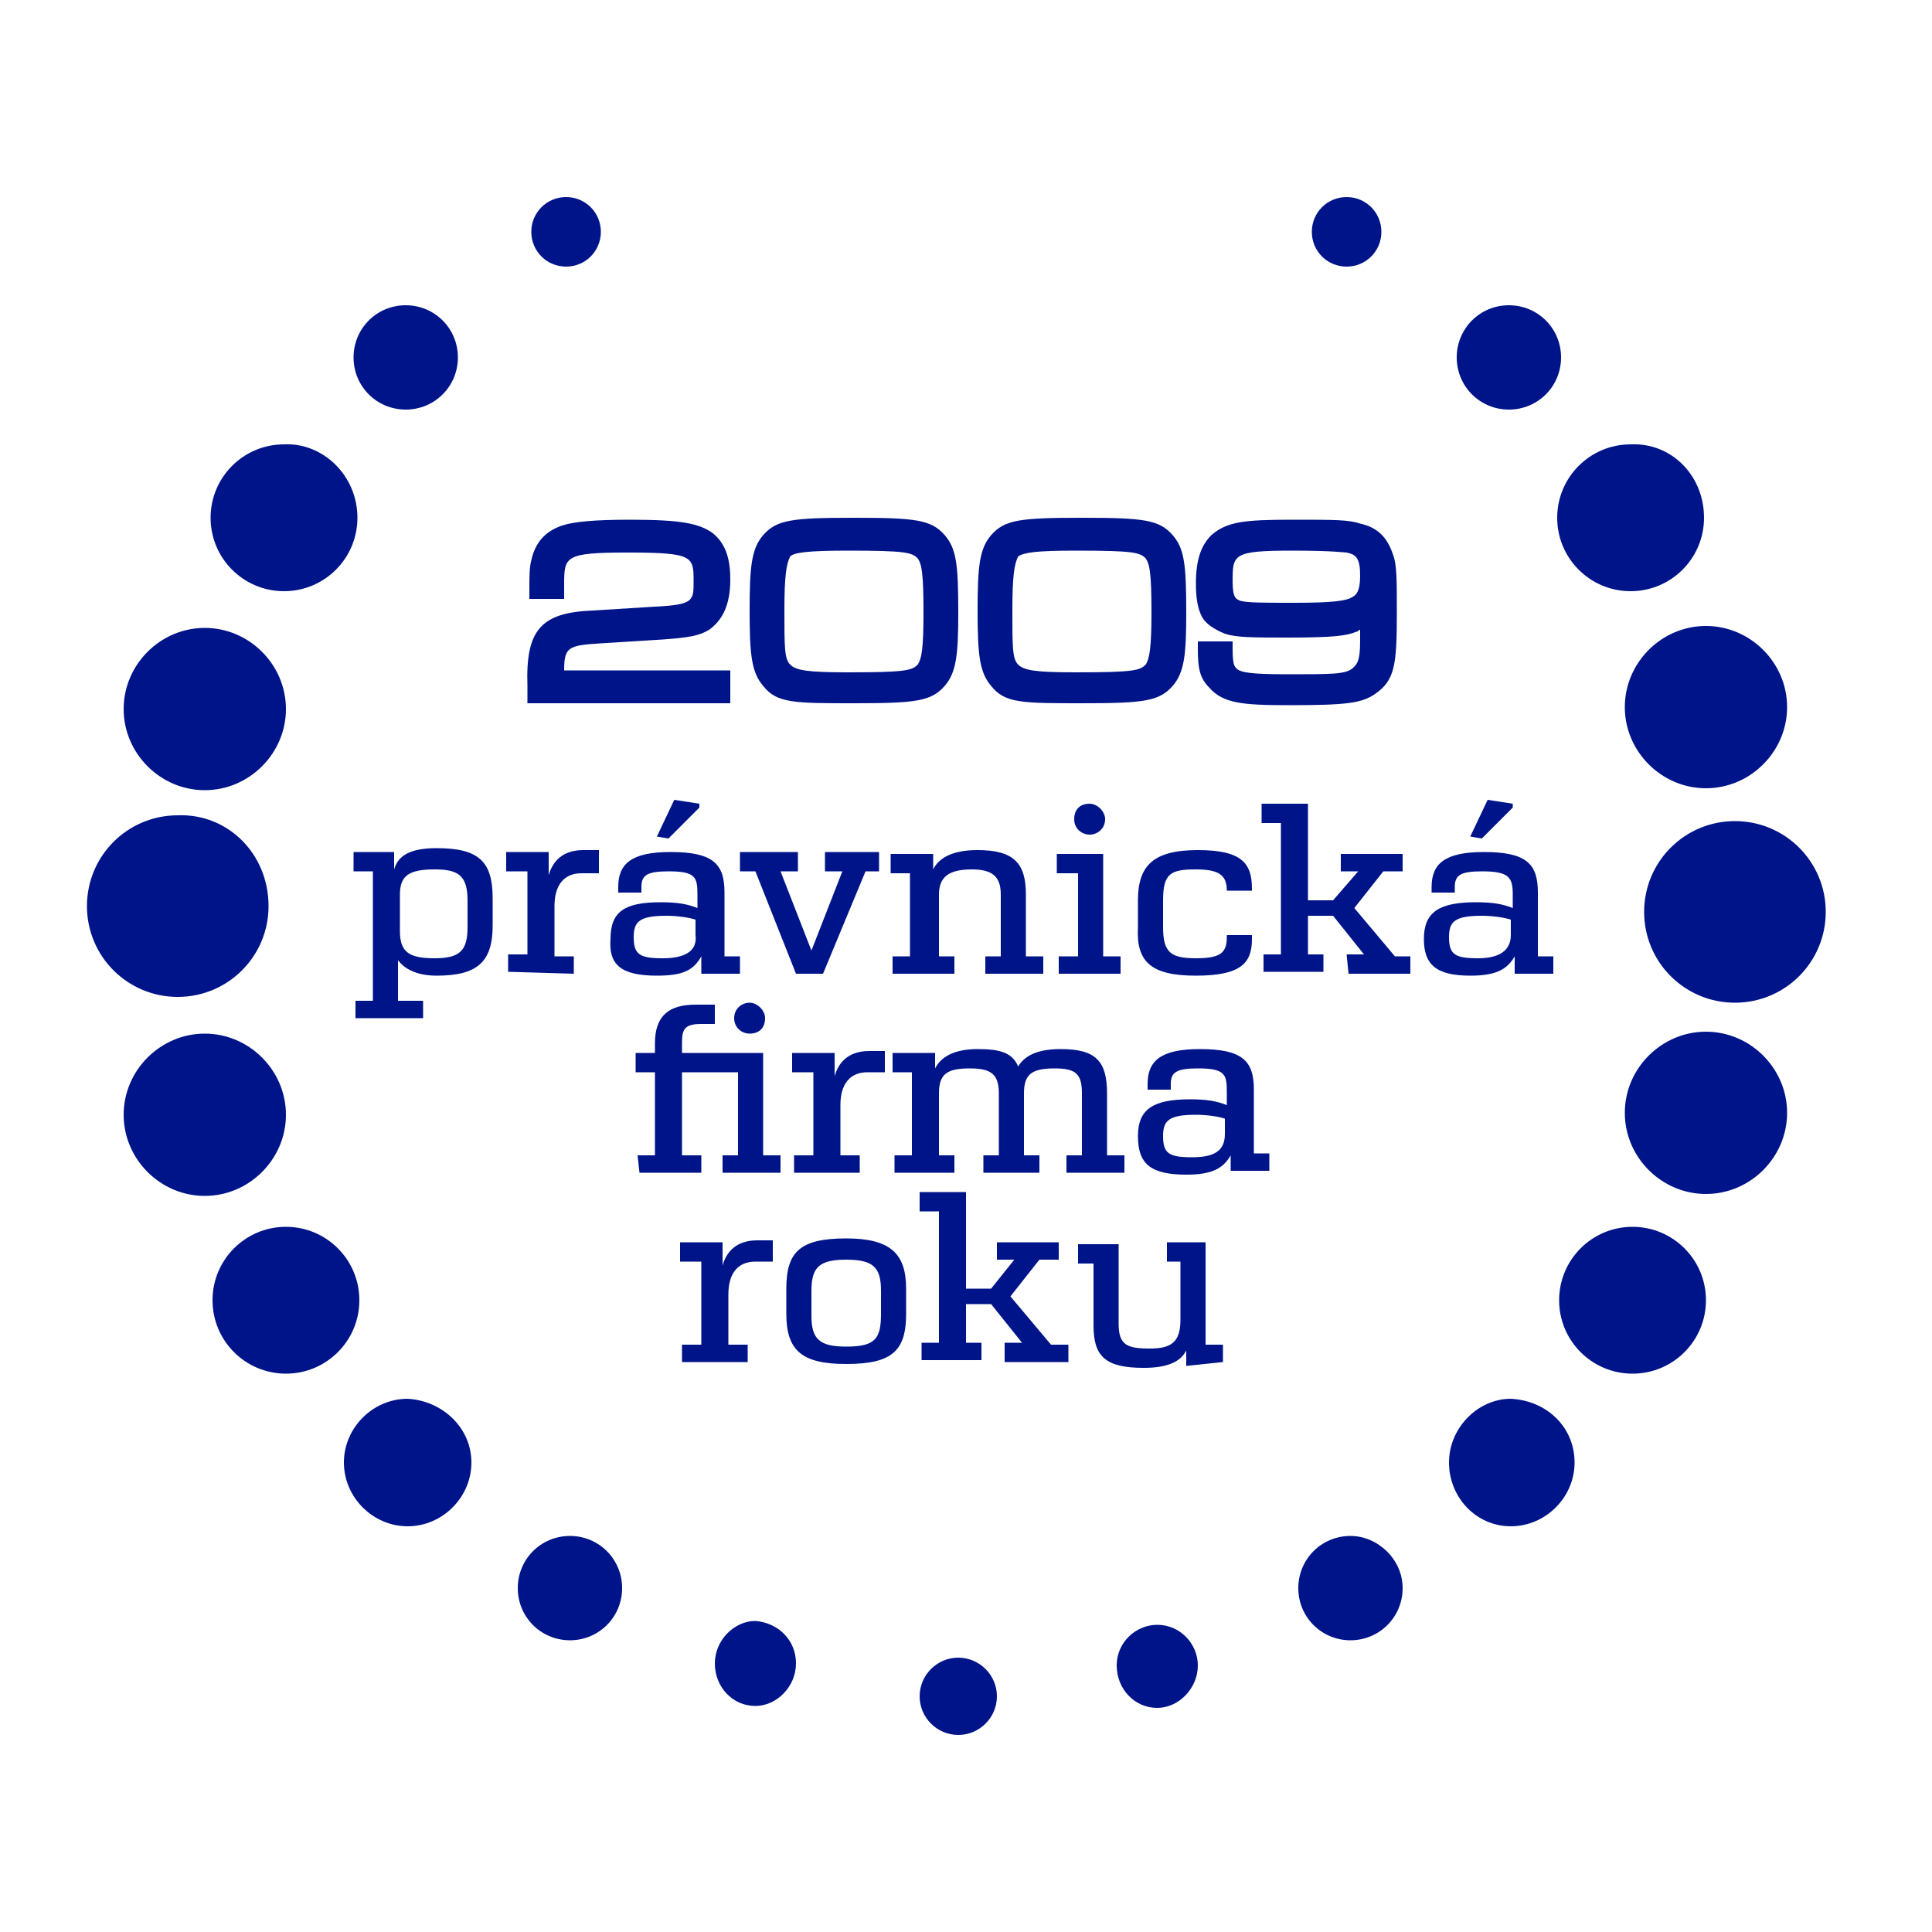
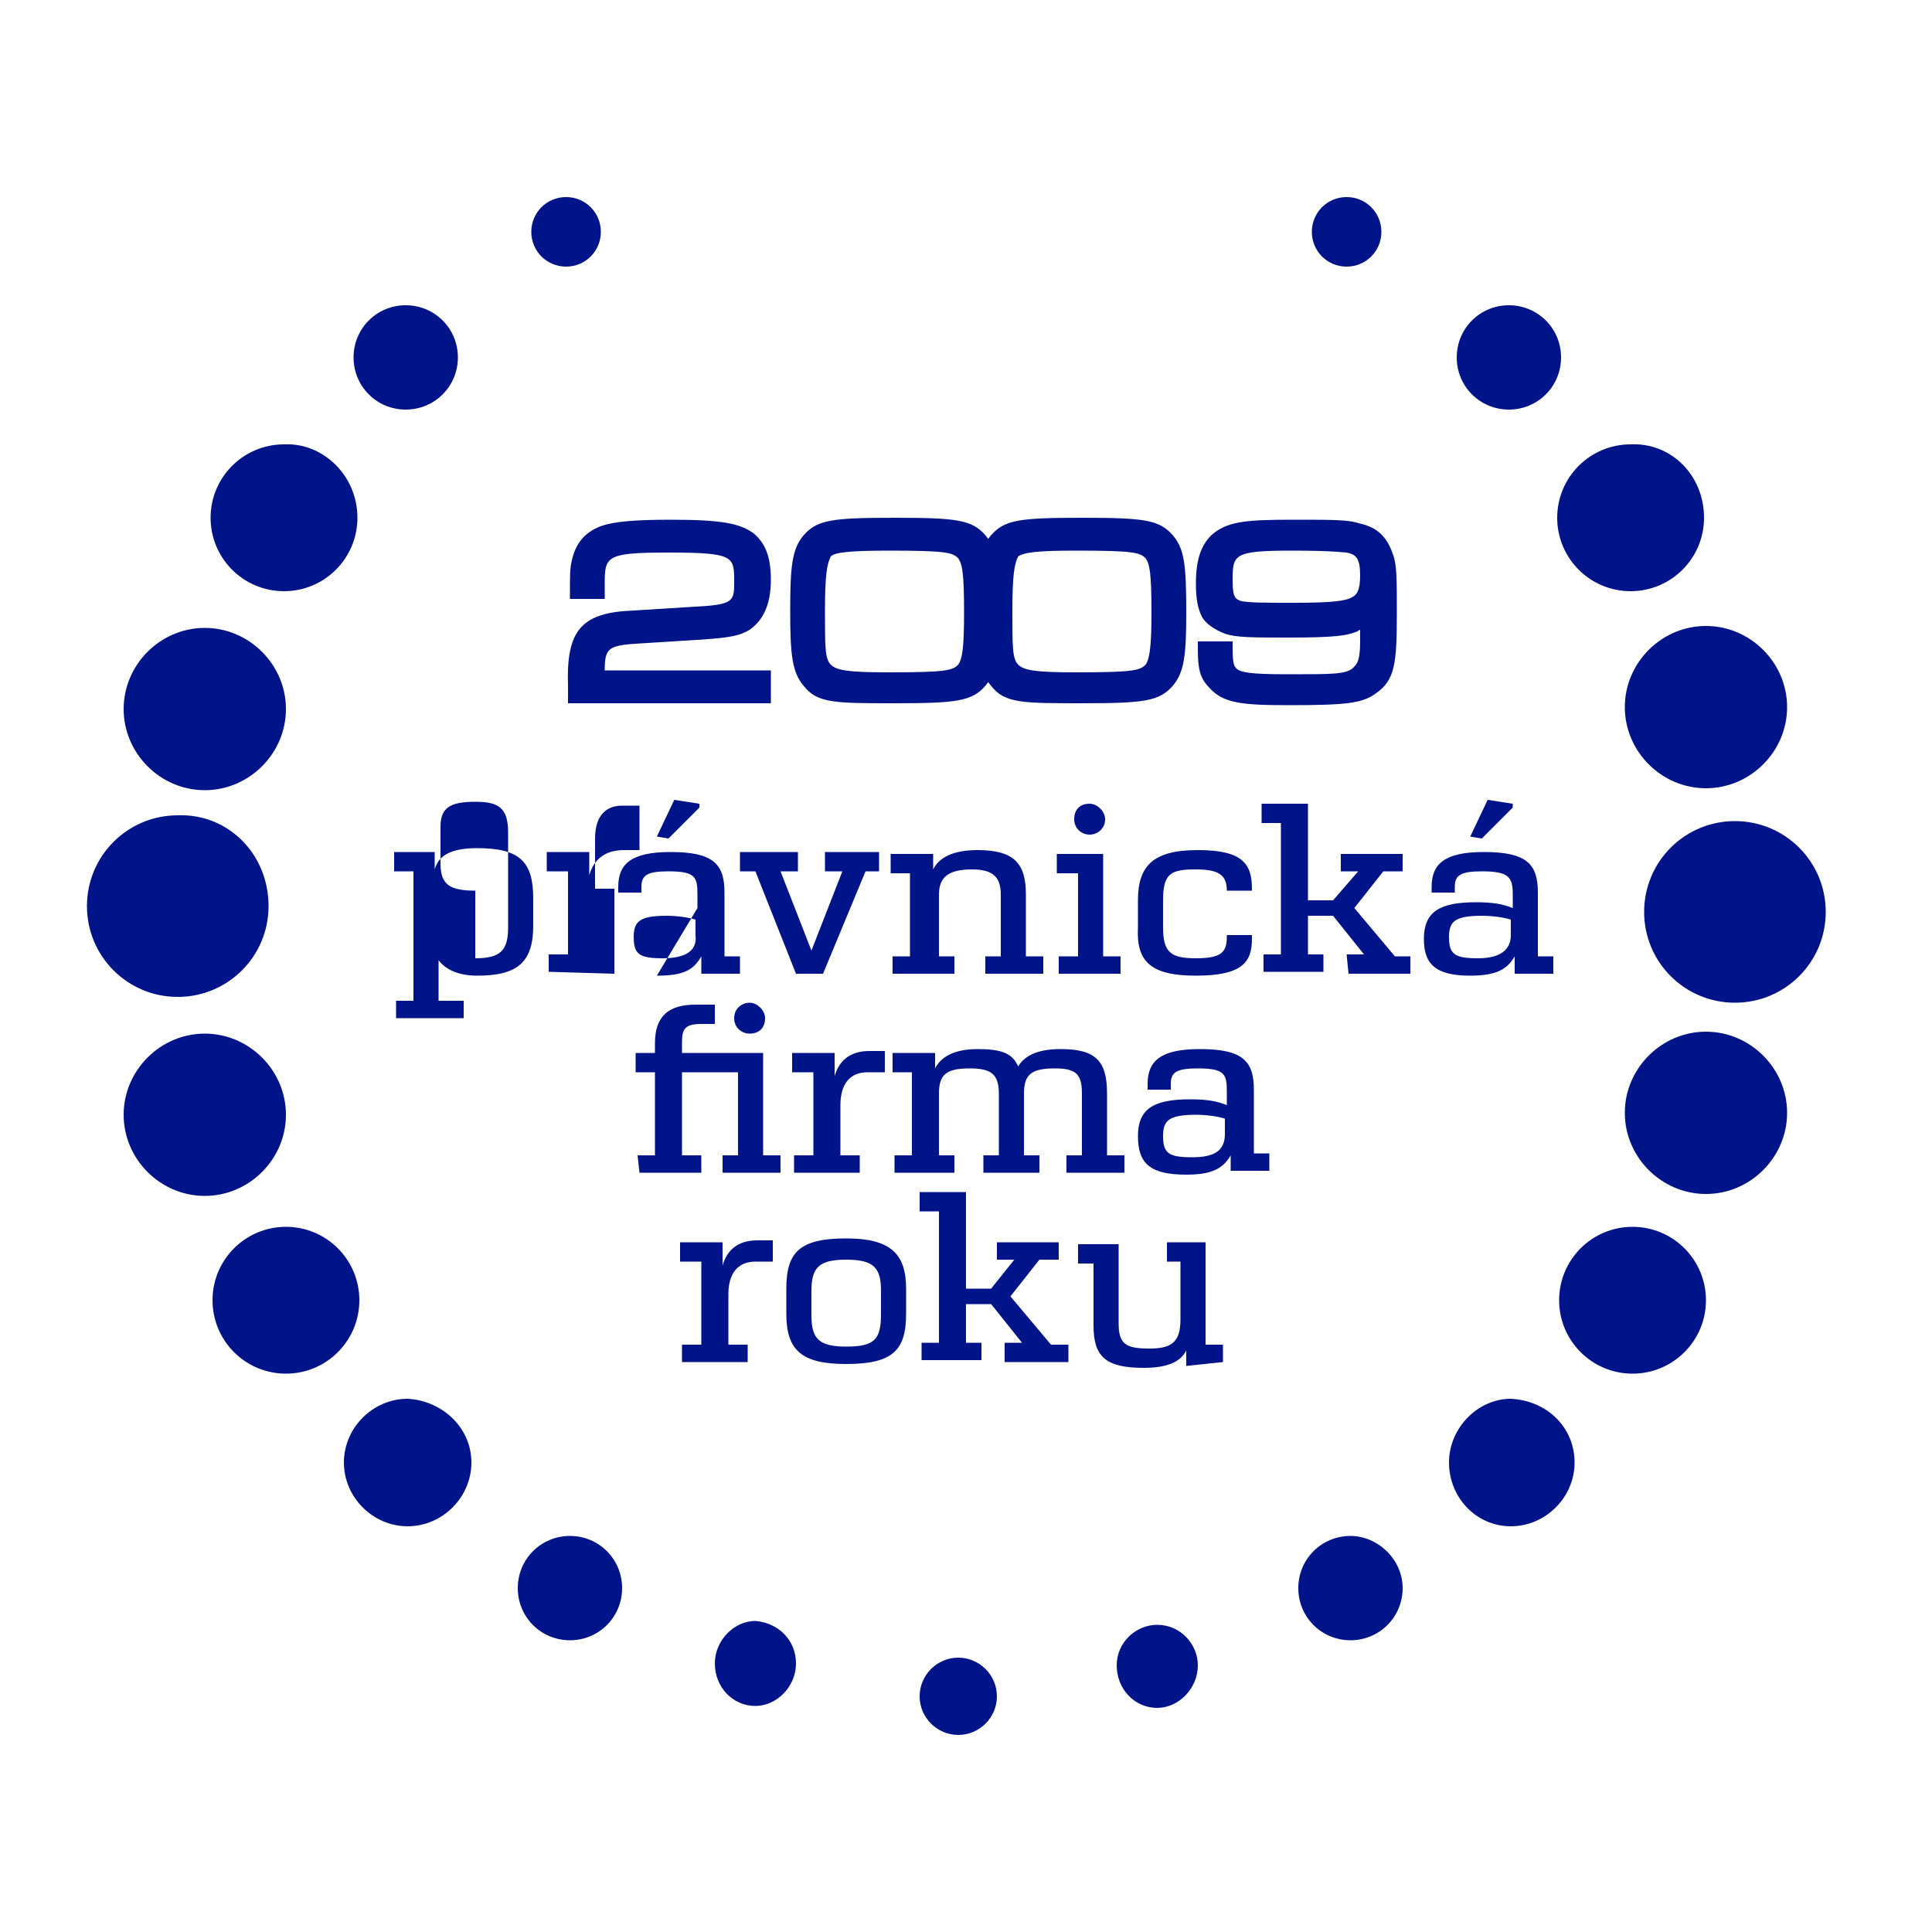
<svg xmlns="http://www.w3.org/2000/svg" viewBox="0 0 100 100">
-   <path d="M51.6 87.8c0 1.1-.9 2-2 2s-2-.9-2-2 .9-2 2-2 2 .9 2 2M62 86.2c0 1.2-1 2.2-2.1 2.2-1.2 0-2.1-1-2.1-2.2 0-1.2 1-2.1 2.1-2.1 1.2 0 2.1 1 2.1 2.1m-20.8-.1c0 1.2-1 2.2-2.1 2.2-1.2 0-2.1-1-2.1-2.2 0-1.2 1-2.2 2.1-2.2 1.2.1 2.1 1 2.1 2.2m31.4-3.9c0 1.5-1.2 2.7-2.7 2.7-1.5 0-2.7-1.2-2.7-2.7 0-1.5 1.2-2.7 2.7-2.7 1.4 0 2.7 1.2 2.7 2.7m-40.4 0c0 1.5-1.2 2.7-2.7 2.7-1.5 0-2.7-1.2-2.7-2.7 0-1.5 1.2-2.7 2.7-2.7 1.5 0 2.7 1.2 2.7 2.7M71.5 12c0 1-.8 1.8-1.8 1.8s-1.8-.8-1.8-1.8.8-1.8 1.8-1.8 1.8.8 1.8 1.8m-40.4 0c0 1-.8 1.8-1.8 1.8s-1.8-.8-1.8-1.8.8-1.8 1.8-1.8 1.8.8 1.8 1.8m50.4 63.7c0 1.8-1.5 3.3-3.3 3.3-1.8 0-3.2-1.5-3.2-3.3 0-1.8 1.5-3.3 3.2-3.3 1.9.1 3.3 1.5 3.3 3.3m-57.1 0c0 1.8-1.5 3.3-3.3 3.3-1.8 0-3.3-1.5-3.3-3.3 0-1.8 1.5-3.3 3.3-3.3 1.8.1 3.3 1.5 3.3 3.3m56.4-57.2c0 1.5-1.2 2.7-2.7 2.7-1.5 0-2.7-1.2-2.7-2.7 0-1.5 1.2-2.7 2.7-2.7 1.5 0 2.7 1.2 2.7 2.7m-57.1 0c0 1.5-1.2 2.7-2.7 2.7-1.5 0-2.7-1.2-2.7-2.7 0-1.5 1.2-2.7 2.7-2.7 1.5 0 2.7 1.2 2.7 2.7m-5.1 48.8c0 2.1-1.7 3.8-3.8 3.8-2.1 0-3.8-1.7-3.8-3.8 0-2.1 1.7-3.8 3.8-3.8 2.1 0 3.8 1.7 3.8 3.8m69.7 0c0 2.1-1.7 3.8-3.8 3.8-2.1 0-3.8-1.7-3.8-3.8 0-2.1 1.7-3.8 3.8-3.8 2.1 0 3.8 1.7 3.8 3.8M18.5 26.8c0 2.1-1.7 3.8-3.8 3.8-2.1 0-3.8-1.7-3.8-3.8 0-2.1 1.7-3.8 3.8-3.8 2-.1 3.8 1.6 3.8 3.8m69.7 0c0 2.1-1.7 3.8-3.8 3.8-2.1 0-3.8-1.7-3.8-3.8 0-2.1 1.7-3.8 3.8-3.8 2.1-.1 3.8 1.6 3.8 3.8m4.3 30.8c0 2.3-1.9 4.2-4.2 4.2-2.3 0-4.2-1.9-4.2-4.2 0-2.3 1.9-4.2 4.2-4.2 2.3 0 4.2 1.9 4.2 4.2m-77.7.1c0 2.3-1.9 4.2-4.2 4.2-2.3 0-4.2-1.9-4.2-4.2 0-2.3 1.9-4.2 4.2-4.2 2.3 0 4.2 1.9 4.2 4.2m77.7-21.1c0 2.3-1.9 4.2-4.2 4.2-2.3 0-4.2-1.9-4.2-4.2 0-2.3 1.9-4.2 4.2-4.2 2.3 0 4.2 1.9 4.2 4.2m-77.7.1c0 2.3-1.9 4.2-4.2 4.2-2.3 0-4.2-1.9-4.2-4.2 0-2.3 1.9-4.2 4.2-4.2 2.3 0 4.2 1.9 4.2 4.2m-.9 10.2c0 2.6-2.1 4.7-4.7 4.7s-4.7-2.1-4.7-4.7 2.1-4.7 4.7-4.7c2.6-.1 4.7 2 4.7 4.7m80.6.3c0 2.6-2.1 4.7-4.7 4.7s-4.7-2.1-4.7-4.7 2.1-4.7 4.7-4.7 4.7 2.1 4.7 4.7M63.3 70.5v-.9h-.9v-5.3h-2v1h.7v3c0 1.2-.5 1.5-1.6 1.5-1.2 0-1.6-.2-1.6-1.3v-4.1h-2.1v1h.8v3.2c0 1.6.6 2.2 2.6 2.2 1.2 0 1.9-.3 2.2-.9v.8l1.9-.2zm-11.2 0h3.2v-.9h-.9l-2.1-2.5 1.5-1.9h1v-.9h-3.2v.9h.9l-1.2 1.5H50v-5h-2.4v1h1v6.8h-.9v.9h3.1v-.9H50v-2h1.3l1.6 2H52v1h.1zm-8.3-.8c-1.4 0-1.8-.4-1.8-1.6v-1.3c0-1.2.4-1.6 1.8-1.6s1.8.4 1.8 1.6V68c0 1.3-.3 1.7-1.8 1.7m0 .9c2.4 0 3.1-.7 3.1-2.6v-1.3c0-1.8-.8-2.6-3.1-2.6-2.4 0-3.1.7-3.1 2.6V68c0 1.9.8 2.6 3.1 2.6m-5.1-.1v-.9h-1V67c0-1.1.5-1.7 1.4-1.7h.9v-1.1h-.8c-1.1 0-1.6.6-1.8 1.3v-1.2h-2.2v1h1.1v4.3h-1v.9m26.4-10.6c-1.2 0-1.5-.2-1.5-1.1 0-.8.3-1.1 1.7-1.1.6 0 1.2.1 1.5.2v.8c0 .9-.6 1.2-1.7 1.2m-.3.9c1.3 0 1.9-.3 2.3-1v.8h2v-.9h-.8v-3.3c0-1.5-.6-2.1-2.8-2.1-2 0-2.7.6-2.7 1.8v.3h1.2v-.3c0-.6.3-.8 1.4-.8 1.4 0 1.5.3 1.5 1.2v.7c-.5-.2-1-.3-1.9-.3-1.9 0-2.7.5-2.7 1.9s.6 2 2.5 2m-6.2-.1h3v-.9h-.9v-3.2c0-1.7-.6-2.3-2.4-2.3-1.3 0-1.9.4-2.2.9-.3-.7-.9-.9-2.1-.9-1.2 0-1.9.4-2.2 1v-.8h-2.2v1h1v4.3h-.9v.9h3.1v-.9h-.8v-3.2c0-1 .4-1.3 1.6-1.3 1.1 0 1.5.3 1.5 1.3v3.2h-.8v.9h2.9v-.9H53v-3.2c0-1 .4-1.3 1.6-1.3 1.1 0 1.4.3 1.4 1.3v3.2h-.8v.9zm-10.7 0v-.9h-1v-2.6c0-1.1.5-1.7 1.4-1.7h.9v-1.1H45c-1.1 0-1.6.6-1.8 1.3v-1.2H41v1h1.1v4.3h-1v.9h3.4zm-5.7-7.2c.5 0 .8-.3.8-.8 0-.4-.4-.8-.8-.8s-.8.3-.8.8.4.8.8.8m-5.7 7.2h3.2v-.9h-1v-4.3h2.9v4.3h-.8v.9h3v-.9h-.9v-5.3h-4.2V54c0-.7.1-1 1-1h.7v-1h-1c-1.4 0-2.1.6-2.1 2v.5h-1v1h1v4.3H33m45.3-18.2l-1.3-.2-.9 1.9.6.1 1.6-1.6v-.2zm-1.8 8c-1.2 0-1.5-.2-1.5-1.1 0-.8.3-1.1 1.7-1.1.6 0 1.2.1 1.5.2v.8c0 .8-.6 1.2-1.7 1.2m-.4.9c1.3 0 1.9-.3 2.3-1v.9h2v-.9h-.8v-3.3c0-1.5-.6-2.1-2.8-2.1-2 0-2.7.6-2.7 1.8v.3h1.2v-.3c0-.6.3-.8 1.4-.8 1.4 0 1.6.3 1.6 1.2v.7c-.5-.2-1-.3-1.9-.3-1.9 0-2.7.5-2.7 1.9 0 1.3.6 1.9 2.4 1.9m-6.3-.1H73v-.9h-.8L70.1 47l1.5-1.9h1v-.9h-3.2v.9h.9L69 46.6h-1.3v-5h-2.4v1h1v6.8h-.9v.9h3.1v-.9h-.8v-2H69l1.6 2h-.9l.1 1zm-7.9.1c2.4 0 2.9-.7 2.9-1.9v-.2h-1.3v.1c0 .8-.3 1.1-1.6 1.1s-1.7-.3-1.7-1.6v-1.4c0-1.4.4-1.6 1.7-1.6 1.2 0 1.6.3 1.6 1.1h1.3V46c0-1.3-.5-2-2.8-2s-3.1.8-3.1 2.6V48c-.1 1.8.7 2.5 3 2.5m-7.1-.1H58v-.9h-.9v-5.3h-2.4v1h1.1v4.3h-1v.9zm1.6-7.2c.4 0 .8-.3.8-.8 0-.4-.4-.8-.8-.8-.5 0-.8.3-.8.8s.4.8.8.8m-7 7.2v-.9h-.8v-3.2c0-.9.5-1.3 1.7-1.3 1.1 0 1.5.4 1.5 1.3v3.2H51v.9h3v-.9h-.9v-3.2c0-1.6-.6-2.3-2.5-2.3-1.3 0-2 .4-2.3 1v-.8h-2.2v1h1v4.3h-.9v.9h3.2zm-8.2 0h1.4l2.2-5.3h.7v-1h-2.8v1h.9L42 49.2l-1.6-4.1h.9v-1h-3v1h.8l2.1 5.3zm-5-8.8l-1.3-.2-.9 1.9.6.1 1.6-1.6v-.2zm-1.9 8c-1.2 0-1.5-.2-1.5-1.1 0-.8.3-1.1 1.7-1.1.6 0 1.2.1 1.5.2v.8c.1.8-.5 1.2-1.7 1.2m-.3.9c1.4 0 1.9-.3 2.3-1v.9h2v-.9h-.8v-3.3c0-1.5-.6-2.1-2.8-2.1-2 0-2.7.6-2.7 1.8v.3h1.2v-.3c0-.6.3-.8 1.4-.8 1.4 0 1.5.3 1.5 1.2v.7c-.5-.2-1-.3-1.9-.3-1.9 0-2.6.5-2.6 1.9-.1 1.3.5 1.9 2.4 1.9m-4.3-.1v-.9h-1v-2.6c0-1.1.5-1.7 1.4-1.7h.9V44h-.8c-1.1 0-1.6.6-1.8 1.3v-1.2h-2.2v1h1.1v4.3h-1v.9l3.4.1zm-7.2-.8c-1.3 0-1.8-.3-1.8-1.4v-1.9c0-1 .5-1.3 1.8-1.3 1.2 0 1.7.3 1.7 1.6V48c0 1.2-.4 1.6-1.7 1.6m-4.1 3.1h3.5v-.9h-1.3v-2.1c.3.4.9.8 2 .8 2.1 0 2.9-.7 2.9-2.6v-1.4c0-1.9-.7-2.6-2.9-2.6-1.4 0-2 .4-2.2 1.1v-.9h-2.1v1h1v6.7h-.9m12.7-18.5l3.2-.2c1.4-.1 1.9-.2 2.4-.5.7-.5 1.1-1.3 1.1-2.6 0-1.2-.3-1.9-.9-2.4-.7-.5-1.6-.7-4.3-.7-1.8 0-2.9.1-3.5.3-.9.3-1.4.9-1.6 1.8-.1.4-.1.8-.1 1.6v.4h1.8v-.7c0-1.5 0-1.7 3.3-1.7 3.4 0 3.4.2 3.4 1.5 0 1 0 1.2-2 1.3l-3.2.2c-2.7.1-3.5 1-3.4 3.9v.9h10.5v-1.7h-8.6c0-1.2.2-1.3 1.9-1.4zm13.1-6.5c-3.2 0-4 .1-4.7.9-.6.7-.7 1.6-.7 3.9s.1 3.2.7 3.9c.7.9 1.6.9 4.7.9 3.2 0 4-.1 4.7-.9.6-.7.7-1.6.7-3.8 0-2.5-.1-3.3-.7-4-.7-.8-1.5-.9-4.7-.9zm-.3 1.7c3 0 3.3.1 3.6.4.2.3.3.7.3 2.8 0 1.9-.1 2.4-.3 2.7-.3.3-.6.4-3.6.4-2.1 0-2.7-.1-3-.4-.3-.3-.3-.9-.3-2.8 0-1.8.1-2.4.3-2.8.2-.2.9-.3 3-.3zM56 26.8c-3.2 0-4 .1-4.7.9-.6.7-.7 1.6-.7 3.9s.1 3.2.7 3.9c.7.9 1.6.9 4.7.9 3.2 0 4-.1 4.7-.9.6-.7.7-1.6.7-3.8 0-2.5-.1-3.3-.7-4-.7-.8-1.5-.9-4.7-.9zm-.3 1.7c3 0 3.3.1 3.6.4.2.3.3.7.3 2.8 0 1.8-.1 2.4-.3 2.7-.3.3-.6.4-3.6.4-2.1 0-2.7-.1-3-.4-.3-.3-.3-.9-.3-2.8 0-1.8.1-2.4.3-2.8.3-.2.9-.3 3-.3zm16.4.2c-.3-.9-.8-1.4-1.7-1.6-.6-.2-1.3-.2-3.5-.2-2.5 0-3.4.1-4.2.8-.5.5-.8 1.2-.8 2.5 0 .8.1 1.3.3 1.7.2.4.7.7 1.2.9.6.2 1.4.2 3.3.2 2.4 0 3-.1 3.5-.3.1 0 .1-.1.2-.1v.6c0 1.1-.2 1.2-.4 1.4-.4.3-1 .3-3.4.3-1.9 0-2.4-.1-2.6-.3-.1-.1-.2-.2-.2-1v-.4H62v.4c0 1 .1 1.5.6 2 .7.8 1.7.9 4.1.9 3 0 3.8-.1 4.5-.6 1-.7 1.1-1.5 1.1-4.2 0-1.7 0-2.5-.2-3zm-8.3 1.4c0-1.4 0-1.6 3.1-1.6 2.1 0 2.7.1 2.8.1.5.1.7.3.7 1.2 0 .8-.2 1-.4 1.1-.3.2-1 .3-3 .3-1.6 0-2.4 0-2.8-.1-.2-.1-.4-.1-.4-1z" fill="#001489" />
+   <path d="M51.6 87.8c0 1.1-.9 2-2 2s-2-.9-2-2 .9-2 2-2 2 .9 2 2M62 86.2c0 1.2-1 2.2-2.1 2.2-1.2 0-2.1-1-2.1-2.2 0-1.2 1-2.1 2.1-2.1 1.2 0 2.1 1 2.1 2.1m-20.8-.1c0 1.2-1 2.2-2.1 2.2-1.2 0-2.1-1-2.1-2.2 0-1.2 1-2.2 2.1-2.2 1.2.1 2.1 1 2.1 2.2m31.4-3.9c0 1.5-1.2 2.7-2.7 2.7-1.5 0-2.7-1.2-2.7-2.7 0-1.5 1.2-2.7 2.7-2.7 1.4 0 2.7 1.2 2.7 2.7m-40.4 0c0 1.5-1.2 2.7-2.7 2.7-1.5 0-2.7-1.2-2.7-2.7 0-1.5 1.2-2.7 2.7-2.7 1.5 0 2.7 1.2 2.7 2.7M71.5 12c0 1-.8 1.8-1.8 1.8s-1.8-.8-1.8-1.8.8-1.8 1.8-1.8 1.8.8 1.8 1.8m-40.4 0c0 1-.8 1.8-1.8 1.8s-1.8-.8-1.8-1.8.8-1.8 1.8-1.8 1.8.8 1.8 1.8m50.4 63.7c0 1.8-1.5 3.3-3.3 3.3-1.8 0-3.2-1.5-3.2-3.3 0-1.8 1.5-3.3 3.2-3.3 1.9.1 3.3 1.5 3.3 3.3m-57.1 0c0 1.8-1.5 3.3-3.3 3.3-1.8 0-3.3-1.5-3.3-3.3 0-1.8 1.5-3.3 3.3-3.3 1.8.1 3.3 1.5 3.3 3.3m56.4-57.2c0 1.5-1.2 2.7-2.7 2.7-1.5 0-2.7-1.2-2.7-2.7 0-1.5 1.2-2.7 2.7-2.7 1.5 0 2.7 1.2 2.7 2.7m-57.1 0c0 1.5-1.2 2.7-2.7 2.7-1.5 0-2.7-1.2-2.7-2.7 0-1.5 1.2-2.7 2.7-2.7 1.5 0 2.7 1.2 2.7 2.7m-5.1 48.8c0 2.1-1.7 3.8-3.8 3.8-2.1 0-3.8-1.7-3.8-3.8 0-2.1 1.7-3.8 3.8-3.8 2.1 0 3.8 1.7 3.8 3.8m69.7 0c0 2.1-1.7 3.8-3.8 3.8-2.1 0-3.8-1.7-3.8-3.8 0-2.1 1.7-3.8 3.8-3.8 2.1 0 3.8 1.7 3.8 3.8M18.5 26.8c0 2.1-1.7 3.8-3.8 3.8-2.1 0-3.8-1.7-3.8-3.8 0-2.1 1.7-3.8 3.8-3.8 2-.1 3.8 1.6 3.8 3.8m69.7 0c0 2.1-1.7 3.8-3.8 3.8-2.1 0-3.8-1.7-3.8-3.8 0-2.1 1.7-3.8 3.8-3.8 2.1-.1 3.8 1.6 3.8 3.8m4.3 30.8c0 2.3-1.9 4.2-4.2 4.2-2.3 0-4.2-1.9-4.2-4.2 0-2.3 1.9-4.2 4.2-4.2 2.3 0 4.2 1.9 4.2 4.2m-77.7.1c0 2.3-1.9 4.2-4.2 4.2-2.3 0-4.2-1.9-4.2-4.2 0-2.3 1.9-4.2 4.2-4.2 2.3 0 4.2 1.9 4.2 4.2m77.7-21.1c0 2.3-1.9 4.2-4.2 4.2-2.3 0-4.2-1.9-4.2-4.2 0-2.3 1.9-4.2 4.2-4.2 2.3 0 4.2 1.9 4.2 4.2m-77.7.1c0 2.3-1.9 4.2-4.2 4.2-2.3 0-4.2-1.9-4.2-4.2 0-2.3 1.9-4.2 4.2-4.2 2.3 0 4.2 1.9 4.2 4.2m-.9 10.2c0 2.6-2.1 4.7-4.7 4.7s-4.7-2.1-4.7-4.7 2.1-4.7 4.7-4.7c2.6-.1 4.7 2 4.7 4.7m80.6.3c0 2.6-2.1 4.7-4.7 4.7s-4.7-2.1-4.7-4.7 2.1-4.7 4.7-4.7 4.7 2.1 4.7 4.7M63.3 70.5v-.9h-.9v-5.3h-2v1h.7v3c0 1.2-.5 1.5-1.6 1.5-1.2 0-1.6-.2-1.6-1.3v-4.1h-2.1v1h.8v3.2c0 1.6.6 2.2 2.6 2.2 1.2 0 1.9-.3 2.2-.9v.8l1.9-.2zm-11.2 0h3.2v-.9h-.9l-2.1-2.5 1.5-1.9h1v-.9h-3.2v.9h.9l-1.2 1.5H50v-5h-2.4v1h1v6.8h-.9v.9h3.1v-.9H50v-2h1.3l1.6 2H52v1h.1zm-8.3-.8c-1.4 0-1.8-.4-1.8-1.6v-1.3c0-1.2.4-1.6 1.8-1.6s1.8.4 1.8 1.6V68c0 1.3-.3 1.7-1.8 1.7m0 .9c2.4 0 3.1-.7 3.1-2.6v-1.3c0-1.8-.8-2.6-3.1-2.6-2.4 0-3.1.7-3.1 2.6V68c0 1.9.8 2.6 3.1 2.6m-5.1-.1v-.9h-1V67c0-1.1.5-1.7 1.4-1.7h.9v-1.1h-.8c-1.1 0-1.6.6-1.8 1.3v-1.2h-2.2v1h1.1v4.3h-1v.9m26.4-10.6c-1.2 0-1.5-.2-1.5-1.1 0-.8.3-1.1 1.7-1.1.6 0 1.2.1 1.5.2v.8c0 .9-.6 1.2-1.7 1.2m-.3.9c1.3 0 1.9-.3 2.3-1v.8h2v-.9h-.8v-3.3c0-1.5-.6-2.1-2.8-2.1-2 0-2.7.6-2.7 1.8v.3h1.2v-.3c0-.6.3-.8 1.4-.8 1.4 0 1.5.3 1.5 1.2v.7c-.5-.2-1-.3-1.9-.3-1.9 0-2.7.5-2.7 1.9s.6 2 2.5 2m-6.2-.1h3v-.9h-.9v-3.2c0-1.7-.6-2.3-2.4-2.3-1.3 0-1.9.4-2.2.9-.3-.7-.9-.9-2.1-.9-1.2 0-1.9.4-2.2 1v-.8h-2.2v1h1v4.3h-.9v.9h3.1v-.9h-.8v-3.2c0-1 .4-1.3 1.6-1.3 1.1 0 1.5.3 1.5 1.3v3.2h-.8v.9h2.9v-.9H53v-3.2c0-1 .4-1.3 1.6-1.3 1.1 0 1.4.3 1.4 1.3v3.2h-.8v.9zm-10.7 0v-.9h-1v-2.6c0-1.1.5-1.7 1.4-1.7h.9v-1.1H45c-1.1 0-1.6.6-1.8 1.3v-1.2H41v1h1.1v4.3h-1v.9h3.4zm-5.7-7.2c.5 0 .8-.3.8-.8 0-.4-.4-.8-.8-.8s-.8.3-.8.8.4.8.8.8m-5.7 7.2h3.2v-.9h-1v-4.3h2.9v4.3h-.8v.9h3v-.9h-.9v-5.3h-4.2V54c0-.7.1-1 1-1h.7v-1h-1c-1.4 0-2.1.6-2.1 2v.5h-1v1h1v4.3H33m45.3-18.2l-1.3-.2-.9 1.9.6.1 1.6-1.6v-.2zm-1.8 8c-1.2 0-1.5-.2-1.5-1.1 0-.8.3-1.1 1.7-1.1.6 0 1.2.1 1.5.2v.8c0 .8-.6 1.2-1.7 1.2m-.4.9c1.3 0 1.9-.3 2.3-1v.9h2v-.9h-.8v-3.3c0-1.5-.6-2.1-2.8-2.1-2 0-2.7.6-2.7 1.8v.3h1.2v-.3c0-.6.3-.8 1.4-.8 1.4 0 1.6.3 1.6 1.2v.7c-.5-.2-1-.3-1.9-.3-1.9 0-2.7.5-2.7 1.9 0 1.3.6 1.9 2.4 1.9m-6.3-.1H73v-.9h-.8L70.1 47l1.5-1.9h1v-.9h-3.2v.9h.9L69 46.6h-1.3v-5h-2.4v1h1v6.8h-.9v.9h3.1v-.9h-.8v-2H69l1.6 2h-.9l.1 1zm-7.9.1c2.4 0 2.9-.7 2.9-1.9v-.2h-1.3v.1c0 .8-.3 1.1-1.6 1.1s-1.7-.3-1.7-1.6v-1.4c0-1.4.4-1.6 1.7-1.6 1.2 0 1.6.3 1.6 1.1h1.3V46c0-1.3-.5-2-2.8-2s-3.1.8-3.1 2.6V48c-.1 1.8.7 2.5 3 2.5m-7.1-.1H58v-.9h-.9v-5.3h-2.4v1h1.1v4.3h-1v.9zm1.6-7.2c.4 0 .8-.3.8-.8 0-.4-.4-.8-.8-.8-.5 0-.8.3-.8.8s.4.8.8.8m-7 7.2v-.9h-.8v-3.2c0-.9.5-1.3 1.7-1.3 1.1 0 1.5.4 1.5 1.3v3.2H51v.9h3v-.9h-.9v-3.2c0-1.6-.6-2.3-2.5-2.3-1.3 0-2 .4-2.3 1v-.8h-2.2v1h1v4.3h-.9v.9h3.2zm-8.2 0h1.4l2.2-5.3h.7v-1h-2.8v1h.9L42 49.2l-1.6-4.1h.9v-1h-3v1h.8l2.1 5.3zm-5-8.8l-1.3-.2-.9 1.9.6.1 1.6-1.6v-.2zm-1.9 8c-1.2 0-1.5-.2-1.5-1.1 0-.8.3-1.1 1.7-1.1.6 0 1.2.1 1.5.2v.8c.1.8-.5 1.2-1.7 1.2m-.3.9c1.4 0 1.9-.3 2.3-1v.9h2v-.9h-.8v-3.3c0-1.5-.6-2.1-2.8-2.1-2 0-2.7.6-2.7 1.8v.3h1.2v-.3c0-.6.3-.8 1.4-.8 1.4 0 1.5.3 1.5 1.2v.7m-4.3-.1v-.9h-1v-2.6c0-1.1.5-1.7 1.4-1.7h.9V44h-.8c-1.1 0-1.6.6-1.8 1.3v-1.2h-2.2v1h1.1v4.3h-1v.9l3.4.1zm-7.2-.8c-1.3 0-1.8-.3-1.8-1.4v-1.9c0-1 .5-1.3 1.8-1.3 1.2 0 1.7.3 1.7 1.6V48c0 1.2-.4 1.6-1.7 1.6m-4.1 3.1h3.5v-.9h-1.3v-2.1c.3.4.9.8 2 .8 2.1 0 2.9-.7 2.9-2.6v-1.4c0-1.9-.7-2.6-2.9-2.6-1.4 0-2 .4-2.2 1.1v-.9h-2.1v1h1v6.7h-.9m12.7-18.5l3.2-.2c1.4-.1 1.9-.2 2.4-.5.7-.5 1.1-1.3 1.1-2.6 0-1.2-.3-1.9-.9-2.4-.7-.5-1.6-.7-4.3-.7-1.8 0-2.9.1-3.5.3-.9.3-1.4.9-1.6 1.8-.1.4-.1.8-.1 1.6v.4h1.8v-.7c0-1.5 0-1.7 3.3-1.7 3.4 0 3.4.2 3.4 1.5 0 1 0 1.2-2 1.3l-3.2.2c-2.7.1-3.5 1-3.4 3.9v.9h10.5v-1.7h-8.6c0-1.2.2-1.3 1.9-1.4zm13.1-6.5c-3.2 0-4 .1-4.7.9-.6.7-.7 1.6-.7 3.9s.1 3.2.7 3.9c.7.9 1.6.9 4.7.9 3.2 0 4-.1 4.7-.9.6-.7.7-1.6.7-3.8 0-2.5-.1-3.3-.7-4-.7-.8-1.5-.9-4.7-.9zm-.3 1.7c3 0 3.3.1 3.6.4.2.3.3.7.3 2.8 0 1.9-.1 2.4-.3 2.7-.3.3-.6.4-3.6.4-2.1 0-2.7-.1-3-.4-.3-.3-.3-.9-.3-2.8 0-1.8.1-2.4.3-2.8.2-.2.9-.3 3-.3zM56 26.8c-3.2 0-4 .1-4.7.9-.6.7-.7 1.6-.7 3.9s.1 3.2.7 3.9c.7.9 1.6.9 4.7.9 3.2 0 4-.1 4.7-.9.6-.7.7-1.6.7-3.8 0-2.5-.1-3.3-.7-4-.7-.8-1.5-.9-4.7-.9zm-.3 1.7c3 0 3.3.1 3.6.4.2.3.3.7.3 2.8 0 1.8-.1 2.4-.3 2.7-.3.3-.6.4-3.6.4-2.1 0-2.7-.1-3-.4-.3-.3-.3-.9-.3-2.8 0-1.8.1-2.4.3-2.8.3-.2.9-.3 3-.3zm16.4.2c-.3-.9-.8-1.4-1.7-1.6-.6-.2-1.3-.2-3.5-.2-2.5 0-3.4.1-4.2.8-.5.5-.8 1.2-.8 2.5 0 .8.1 1.3.3 1.7.2.4.7.7 1.2.9.6.2 1.4.2 3.3.2 2.4 0 3-.1 3.5-.3.1 0 .1-.1.2-.1v.6c0 1.1-.2 1.2-.4 1.4-.4.3-1 .3-3.4.3-1.9 0-2.4-.1-2.6-.3-.1-.1-.2-.2-.2-1v-.4H62v.4c0 1 .1 1.5.6 2 .7.8 1.7.9 4.1.9 3 0 3.8-.1 4.5-.6 1-.7 1.1-1.5 1.1-4.2 0-1.7 0-2.5-.2-3zm-8.3 1.4c0-1.4 0-1.6 3.1-1.6 2.1 0 2.7.1 2.8.1.5.1.7.3.7 1.2 0 .8-.2 1-.4 1.1-.3.2-1 .3-3 .3-1.6 0-2.4 0-2.8-.1-.2-.1-.4-.1-.4-1z" fill="#001489" />
</svg>